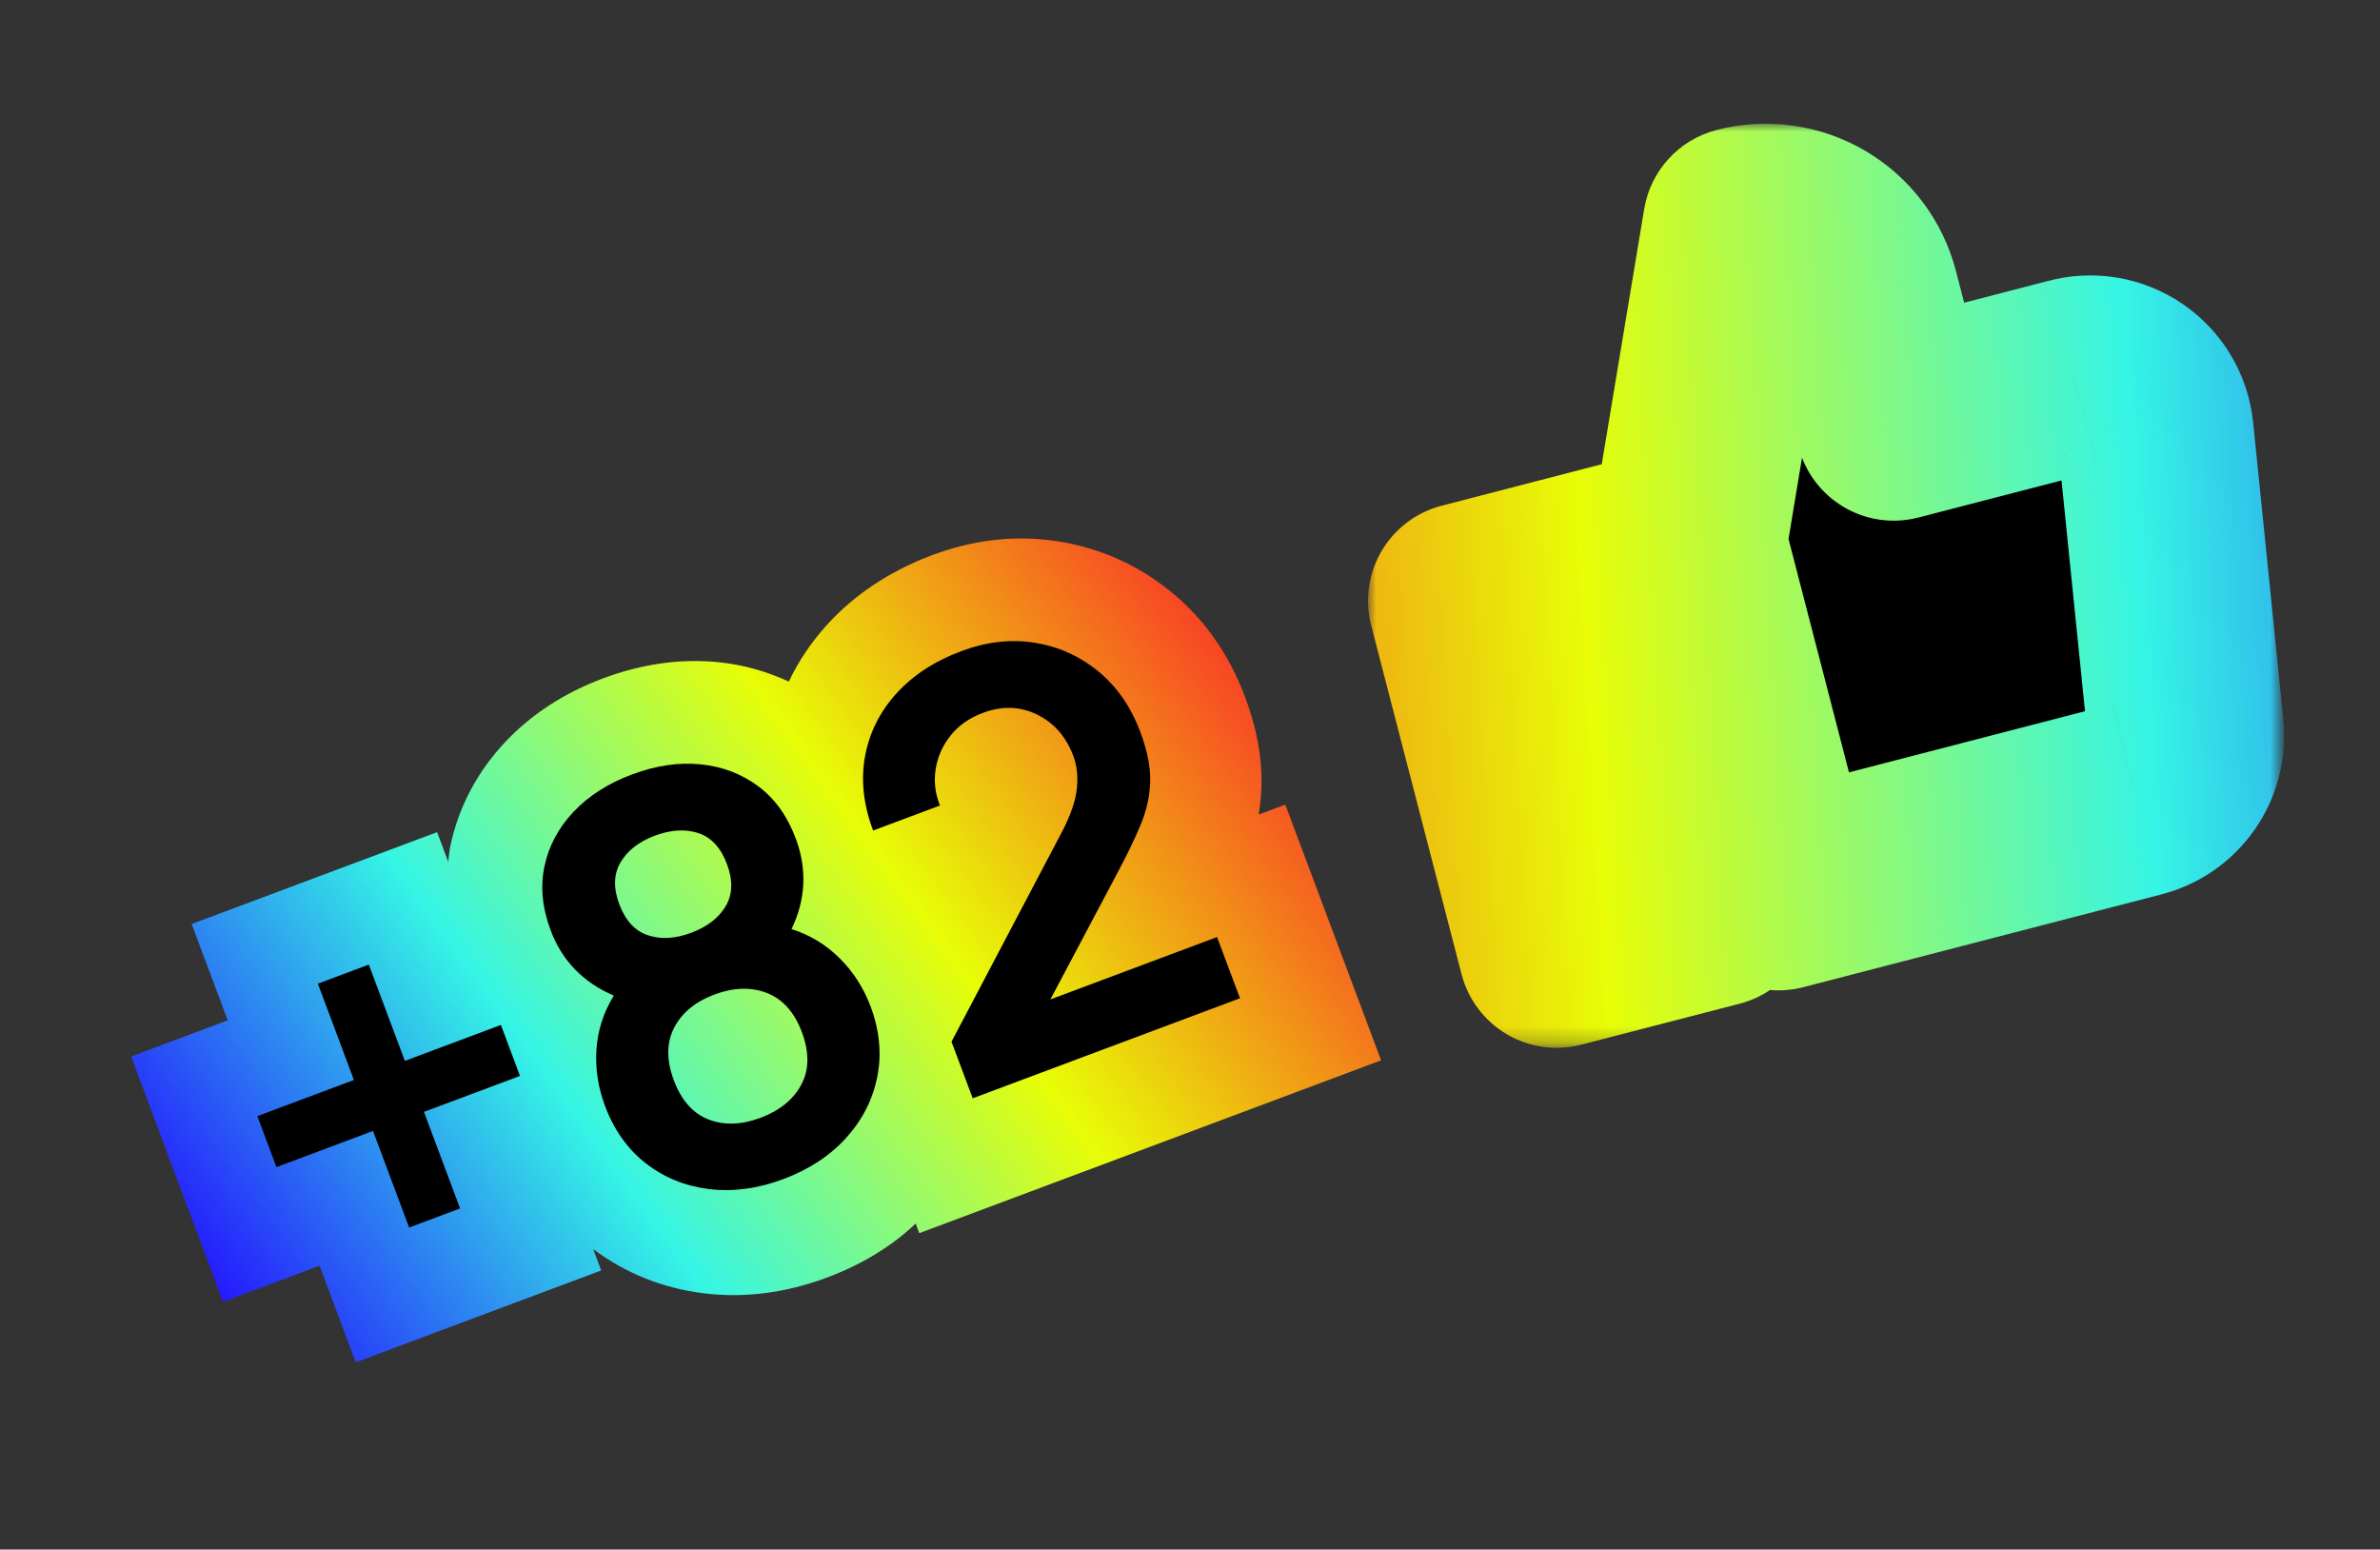
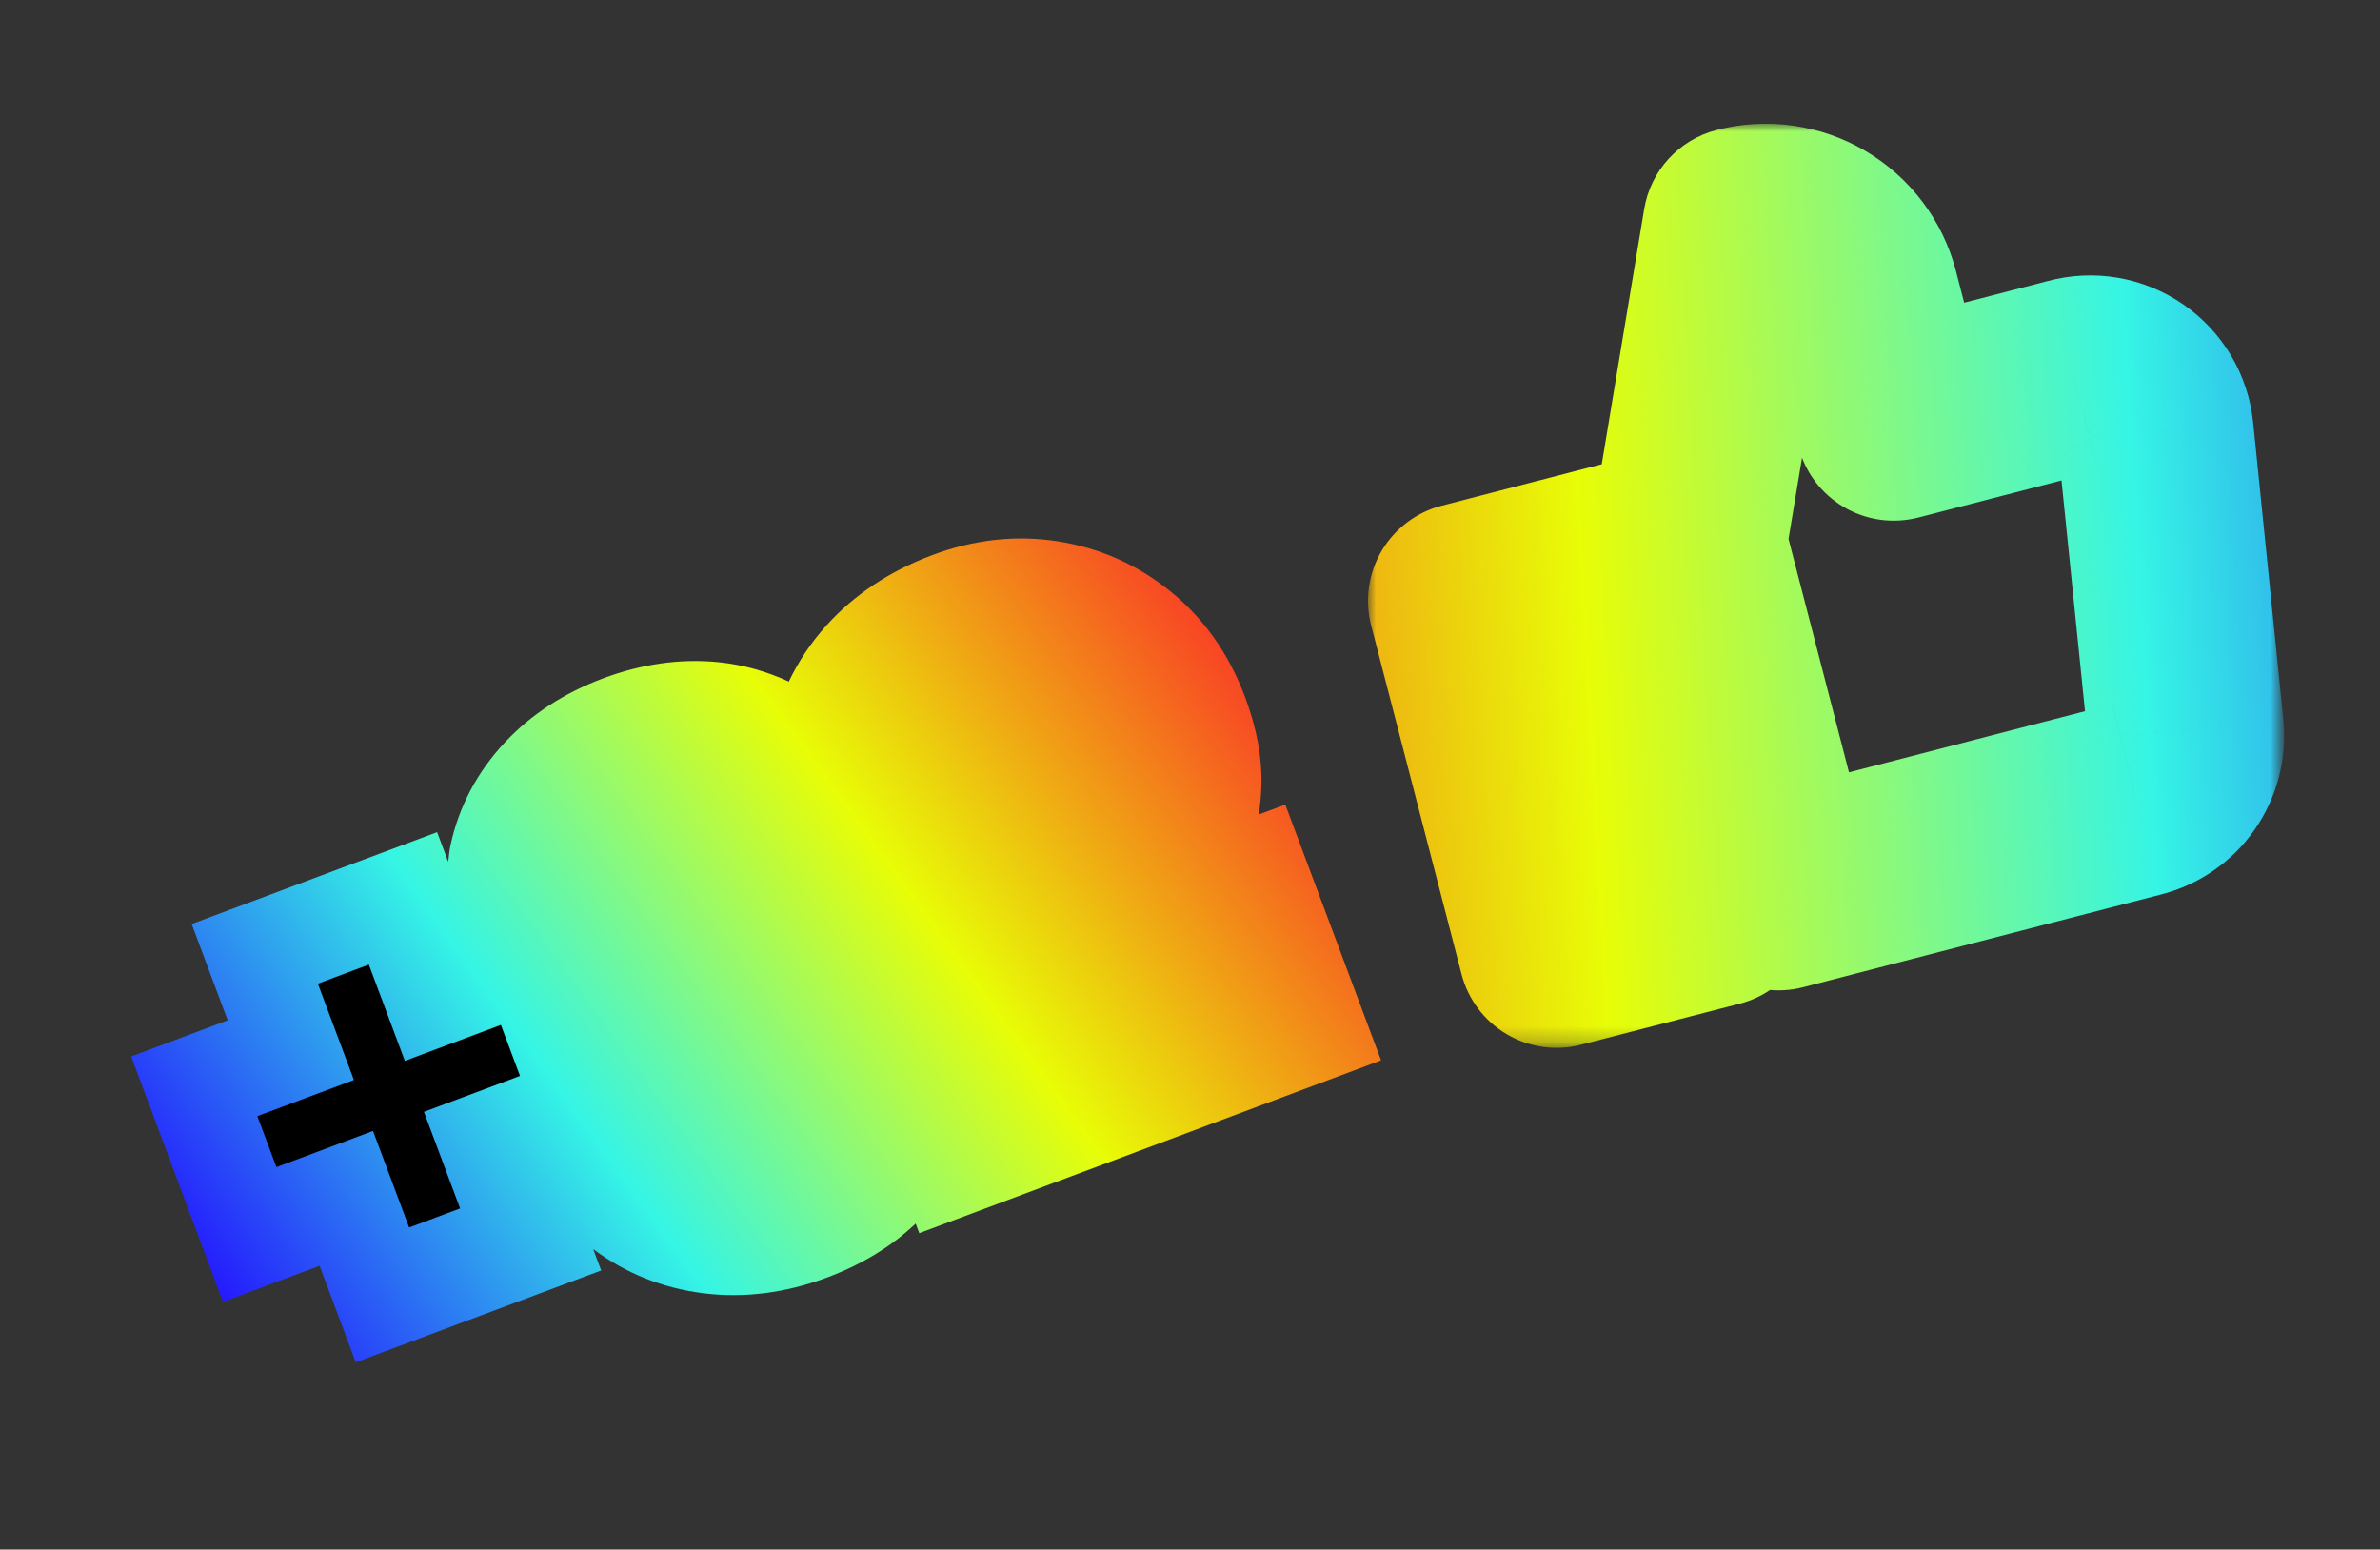
<svg xmlns="http://www.w3.org/2000/svg" version="1.1" id="Vrstva_1" x="0px" y="0px" width="149px" height="97px" viewBox="0 0 149 97" enable-background="new 0 0 149 97" xml:space="preserve">
  <rect x="0" y="0" width="149" height="97" fill="#333333" stroke="none" />
-   <path d="M116.497,18.506l2.06,7.938l11.23-2.91c0.574-0.156,1.175-0.185,1.761-0.085c0.586,0.099,1.144,0.325,1.636,0.661  c0.487,0.336,0.899,0.775,1.203,1.287c0.303,0.511,0.492,1.082,0.553,1.674l1.891,18.57c0.102,0.983-0.157,1.972-0.725,2.78  c-0.57,0.81-1.412,1.386-2.373,1.622l-22.387,5.801l-5.654-21.832l3.311-19.919c1.579-0.408,3.256-0.174,4.662,0.653  C115.068,15.575,116.088,16.927,116.497,18.506z M97.453,59.441l9.924-2.569l-5.656-21.832l-9.923,2.572  C93.684,44.889,95.568,52.167,97.453,59.441z" />
  <defs>
    <filter id="Adobe_OpacityMaskFilter" filterUnits="userSpaceOnUse" x="85.646" y="7.747" width="57.354" height="57.847">
      <feColorMatrix type="matrix" values="1 0 0 0 0  0 1 0 0 0  0 0 1 0 0  0 0 0 1 0" />
    </filter>
  </defs>
  <mask maskUnits="userSpaceOnUse" x="85.646" y="7.747" width="57.354" height="57.847" id="path-3-outside-2_5106_12726_1_">
    <rect x="79.18" y="-0.032" transform="matrix(0.87 -0.493 0.493 0.87 -1.927 60.498)" fill="#FFFFFF" filter="url(#Adobe_OpacityMaskFilter)" width="69.289" height="67.876" />
    <path d="M116.497,18.506l2.06,7.938l11.23-2.91c0.574-0.156,1.175-0.185,1.761-0.085c0.586,0.099,1.144,0.325,1.636,0.661   c0.487,0.336,0.899,0.775,1.203,1.287c0.303,0.511,0.492,1.082,0.553,1.674l1.891,18.57c0.102,0.983-0.157,1.972-0.725,2.78   c-0.57,0.81-1.412,1.386-2.373,1.622l-22.387,5.801l-5.654-21.832l3.311-19.919c1.579-0.408,3.256-0.174,4.662,0.653   C115.068,15.575,116.088,16.927,116.497,18.506z M97.453,59.441l9.924-2.569l-5.656-21.832l-9.923,2.572   C93.684,44.889,95.568,52.167,97.453,59.441z" />
  </mask>
  <linearGradient id="SVGID_1_" gradientUnits="userSpaceOnUse" x1="108.32" y1="-324.232" x2="14.939" y2="-278.155" gradientTransform="matrix(0.87 -0.493 -0.493 -0.87 -85.629 -195.739)">
    <stop offset="0" style="stop-color:#251AFD" />
    <stop offset="0.333" style="stop-color:#35F5E5" />
    <stop offset="0.667" style="stop-color:#E8FD06" />
    <stop offset="1" style="stop-color:#F84524" />
  </linearGradient>
  <path mask="url(#path-3-outside-2_5106_12726_1_)" fill="url(#SVGID_1_)" d="M118.557,26.444l-5.955,1.542  c0.407,1.58,1.428,2.932,2.834,3.758c1.405,0.828,3.082,1.062,4.662,0.654L118.557,26.444z M116.497,18.506l5.955-1.543  L116.497,18.506z M129.787,23.535l1.542,5.953c0.022-0.006,0.045-0.012,0.069-0.018L129.787,23.535z M131.548,23.45l-1.03,6.063l0,0  L131.548,23.45z M134.939,27.071l6.119-0.624l-0.002-0.009L134.939,27.071z M136.829,45.642l-6.12,0.622l0.002,0.011L136.829,45.642  z M136.104,48.422l5.03,3.538l0,0L136.104,48.422z M133.732,50.044l-1.476-5.971c-0.022,0.006-0.045,0.012-0.067,0.018  L133.732,50.044z M111.346,55.846l-5.953,1.541c0.409,1.579,1.428,2.932,2.834,3.76c1.406,0.826,3.084,1.063,4.662,0.652  L111.346,55.846z M105.689,34.013l-6.067-1.009c-0.142,0.849-0.103,1.718,0.114,2.552L105.689,34.013z M109.001,14.094l-1.542-5.954  c-2.354,0.61-4.127,2.547-4.525,4.946L109.001,14.094z M107.377,56.872l1.543,5.955c3.287-0.853,5.264-4.209,4.411-7.497  L107.377,56.872z M97.453,59.441L91.5,60.984c0.409,1.58,1.43,2.932,2.834,3.76s3.084,1.063,4.662,0.652L97.453,59.441z   M101.721,35.04l5.955-1.542c-0.852-3.289-4.209-5.263-7.496-4.412L101.721,35.04z M91.798,37.612l-1.544-5.955  c-1.579,0.41-2.931,1.429-3.759,2.835c-0.826,1.406-1.062,3.083-0.652,4.662L91.798,37.612z M124.509,24.902l-2.057-7.939  l-11.909,3.085l2.059,7.938L124.509,24.902z M128.244,17.581l-11.232,2.911l3.086,11.907l11.231-2.911L128.244,17.581z   M132.578,17.385c-1.465-0.248-2.967-0.176-4.4,0.213l3.221,11.872c-0.287,0.078-0.588,0.092-0.881,0.042L132.578,17.385z   M136.662,19.04c-1.227-0.841-2.618-1.406-4.084-1.655l-2.061,12.127c-0.293-0.049-0.572-0.163-0.818-0.33L136.662,19.04z   M139.675,22.255c-0.76-1.277-1.788-2.374-3.013-3.215l-6.963,10.142c-0.243-0.168-0.449-0.389-0.604-0.644L139.675,22.255z   M141.057,26.439c-0.152-1.478-0.623-2.905-1.382-4.184l-10.577,6.283c-0.15-0.255-0.246-0.541-0.274-0.837L141.057,26.439z   M142.947,45.02l-1.889-18.572l-12.24,1.245l1.891,18.571L142.947,45.02z M141.135,51.96c1.422-2.022,2.065-4.491,1.813-6.95  l-12.235,1.265c-0.052-0.492,0.077-0.985,0.362-1.39L141.135,51.96z M135.208,56.016c2.401-0.593,4.506-2.033,5.927-4.056  l-10.062-7.076c0.284-0.405,0.704-0.693,1.185-0.812L135.208,56.016z M112.889,61.799l22.389-5.801l-3.086-11.907l-22.389,5.8  L112.889,61.799z M99.736,35.556l5.654,21.831l11.908-3.085l-5.656-21.831L99.736,35.556z M102.934,13.086l-3.312,19.918  l12.135,2.018l3.312-19.919L102.934,13.086z M116.783,9.446c-2.813-1.654-6.166-2.124-9.324-1.306l3.084,11.908L116.783,9.446z   M122.452,16.963c-0.819-3.158-2.858-5.862-5.669-7.517l-6.24,10.602L122.452,16.963z M105.835,50.919l-9.924,2.57l3.085,11.907  l9.924-2.569L105.835,50.919z M95.768,36.583l5.654,21.832l11.909-3.085l-5.655-21.832L95.768,36.583z M93.34,43.567l9.924-2.572  l-3.084-11.908l-9.926,2.571L93.34,43.567z M103.407,57.9c-1.884-7.276-3.771-14.554-5.656-21.833l-11.908,3.086  c1.888,7.276,3.771,14.553,5.657,21.831L103.407,57.9z" />
  <linearGradient id="SVGID_2_" gradientUnits="userSpaceOnUse" x1="-2.691" y1="54.982" x2="71.936" y2="54.982" gradientTransform="matrix(0.808 -0.589 0.589 0.808 -13.231 39.566)">
    <stop offset="0" style="stop-color:#251AFD" />
    <stop offset="0.333" style="stop-color:#35F5E5" />
    <stop offset="0.667" style="stop-color:#E8FD06" />
    <stop offset="1" style="stop-color:#F84524" />
  </linearGradient>
  <path fill="url(#SVGID_2_)" d="M77.944,43.622c-1.004-2.679-2.563-4.893-4.634-6.574c-2.07-1.687-4.455-2.75-7.084-3.161  c-2.598-0.409-5.243-0.118-7.862,0.862c-2.646,0.991-4.888,2.479-6.611,4.387c-0.979,1.083-1.766,2.265-2.369,3.53  c-1.372-0.631-2.841-1.057-4.418-1.215c-2.358-0.235-4.788,0.106-7.217,1.016c-2.422,0.907-4.493,2.254-6.114,3.976  c-1.762,1.875-2.92,4.063-3.44,6.508c-0.07,0.33-0.092,0.664-0.135,0.996l-0.695-1.855l-15.366,5.75l2.257,6.029l-6.045,2.263  L13.962,81.5l6.046-2.263l2.263,6.043l15.366-5.75l-0.5-1.337c2.023,1.513,4.347,2.446,6.917,2.766  c2.538,0.314,5.139-0.019,7.735-0.99c1.512-0.565,2.898-1.303,4.119-2.191c0.5-0.365,0.969-0.765,1.419-1.183l0.225,0.6  l28.911-10.82l-5.996-16.008L78.8,50.99c0.1-0.611,0.157-1.226,0.172-1.842C79.016,47.393,78.679,45.584,77.944,43.622z" />
  <g>
    <path d="M23.351,70.796l-6.045,2.264l-1.195-3.191l6.045-2.263L19.9,61.577l3.19-1.194l2.257,6.028l6.012-2.252l1.195,3.193   l-6.013,2.25l2.263,6.045l-3.19,1.194L23.351,70.796z" />
-     <path d="M44.387,74.435c-1.494-0.186-2.811-0.723-3.952-1.609c-1.142-0.89-1.995-2.088-2.56-3.596   c-0.435-1.16-0.611-2.339-0.534-3.535c0.079-1.197,0.44-2.321,1.087-3.372c-0.931-0.396-1.733-0.933-2.403-1.612   c-0.671-0.679-1.191-1.509-1.557-2.487c-0.522-1.396-0.65-2.728-0.381-3.997s0.875-2.403,1.816-3.404   c0.941-0.999,2.159-1.78,3.657-2.341c1.496-0.56,2.928-0.772,4.294-0.636c1.367,0.137,2.571,0.594,3.614,1.371   c1.042,0.777,1.824,1.864,2.347,3.261c0.721,1.925,0.633,3.819-0.261,5.681c1.151,0.365,2.155,0.974,3.013,1.827   c0.858,0.853,1.504,1.859,1.938,3.02c0.56,1.497,0.7,2.957,0.42,4.385c-0.282,1.428-0.927,2.702-1.938,3.824   c-1.012,1.123-2.327,1.988-3.947,2.596C47.433,74.411,45.881,74.619,44.387,74.435z M50.163,67.901   c0.499-0.931,0.511-2.026,0.04-3.287c-0.468-1.249-1.197-2.067-2.189-2.453c-0.992-0.385-2.09-0.353-3.294,0.098   c-1.193,0.447-2.032,1.14-2.515,2.077c-0.483,0.938-0.49,2.033-0.022,3.281c0.471,1.262,1.195,2.08,2.171,2.46   c0.977,0.378,2.062,0.345,3.255-0.101C48.812,69.524,49.664,68.834,50.163,67.901z M45.43,56.728   c0.437-0.734,0.464-1.615,0.081-2.639c-0.384-1.025-0.982-1.671-1.793-1.938c-0.813-0.267-1.719-0.212-2.721,0.161   c-0.991,0.371-1.705,0.925-2.142,1.659c-0.438,0.735-0.465,1.614-0.081,2.64c0.383,1.023,0.982,1.67,1.793,1.936   c0.812,0.268,1.714,0.216,2.705-0.155C44.274,58.017,44.994,57.462,45.43,56.728z" />
-     <path d="M59.569,65.209l6.93-13.163c0.53-1.02,0.835-1.911,0.916-2.672c0.081-0.762,0.01-1.441-0.213-2.038   c-0.455-1.216-1.213-2.083-2.274-2.604s-2.194-0.555-3.399-0.104c-0.844,0.315-1.517,0.789-2.019,1.419   c-0.502,0.631-0.813,1.335-0.933,2.111c-0.119,0.776-0.029,1.533,0.272,2.266l-4.188,1.567c-0.607-1.62-0.776-3.167-0.505-4.642   c0.269-1.475,0.921-2.784,1.956-3.929c1.034-1.144,2.39-2.03,4.067-2.658c1.564-0.586,3.09-0.763,4.575-0.53   c1.487,0.233,2.816,0.826,3.988,1.78c1.173,0.954,2.055,2.225,2.648,3.812c0.435,1.16,0.641,2.188,0.619,3.088   c-0.022,0.9-0.22,1.804-0.594,2.707c-0.375,0.902-0.872,1.934-1.492,3.09l-4.163,7.854l10.434-3.904l1.437,3.831l-16.734,6.263   L59.569,65.209z" />
  </g>
</svg>